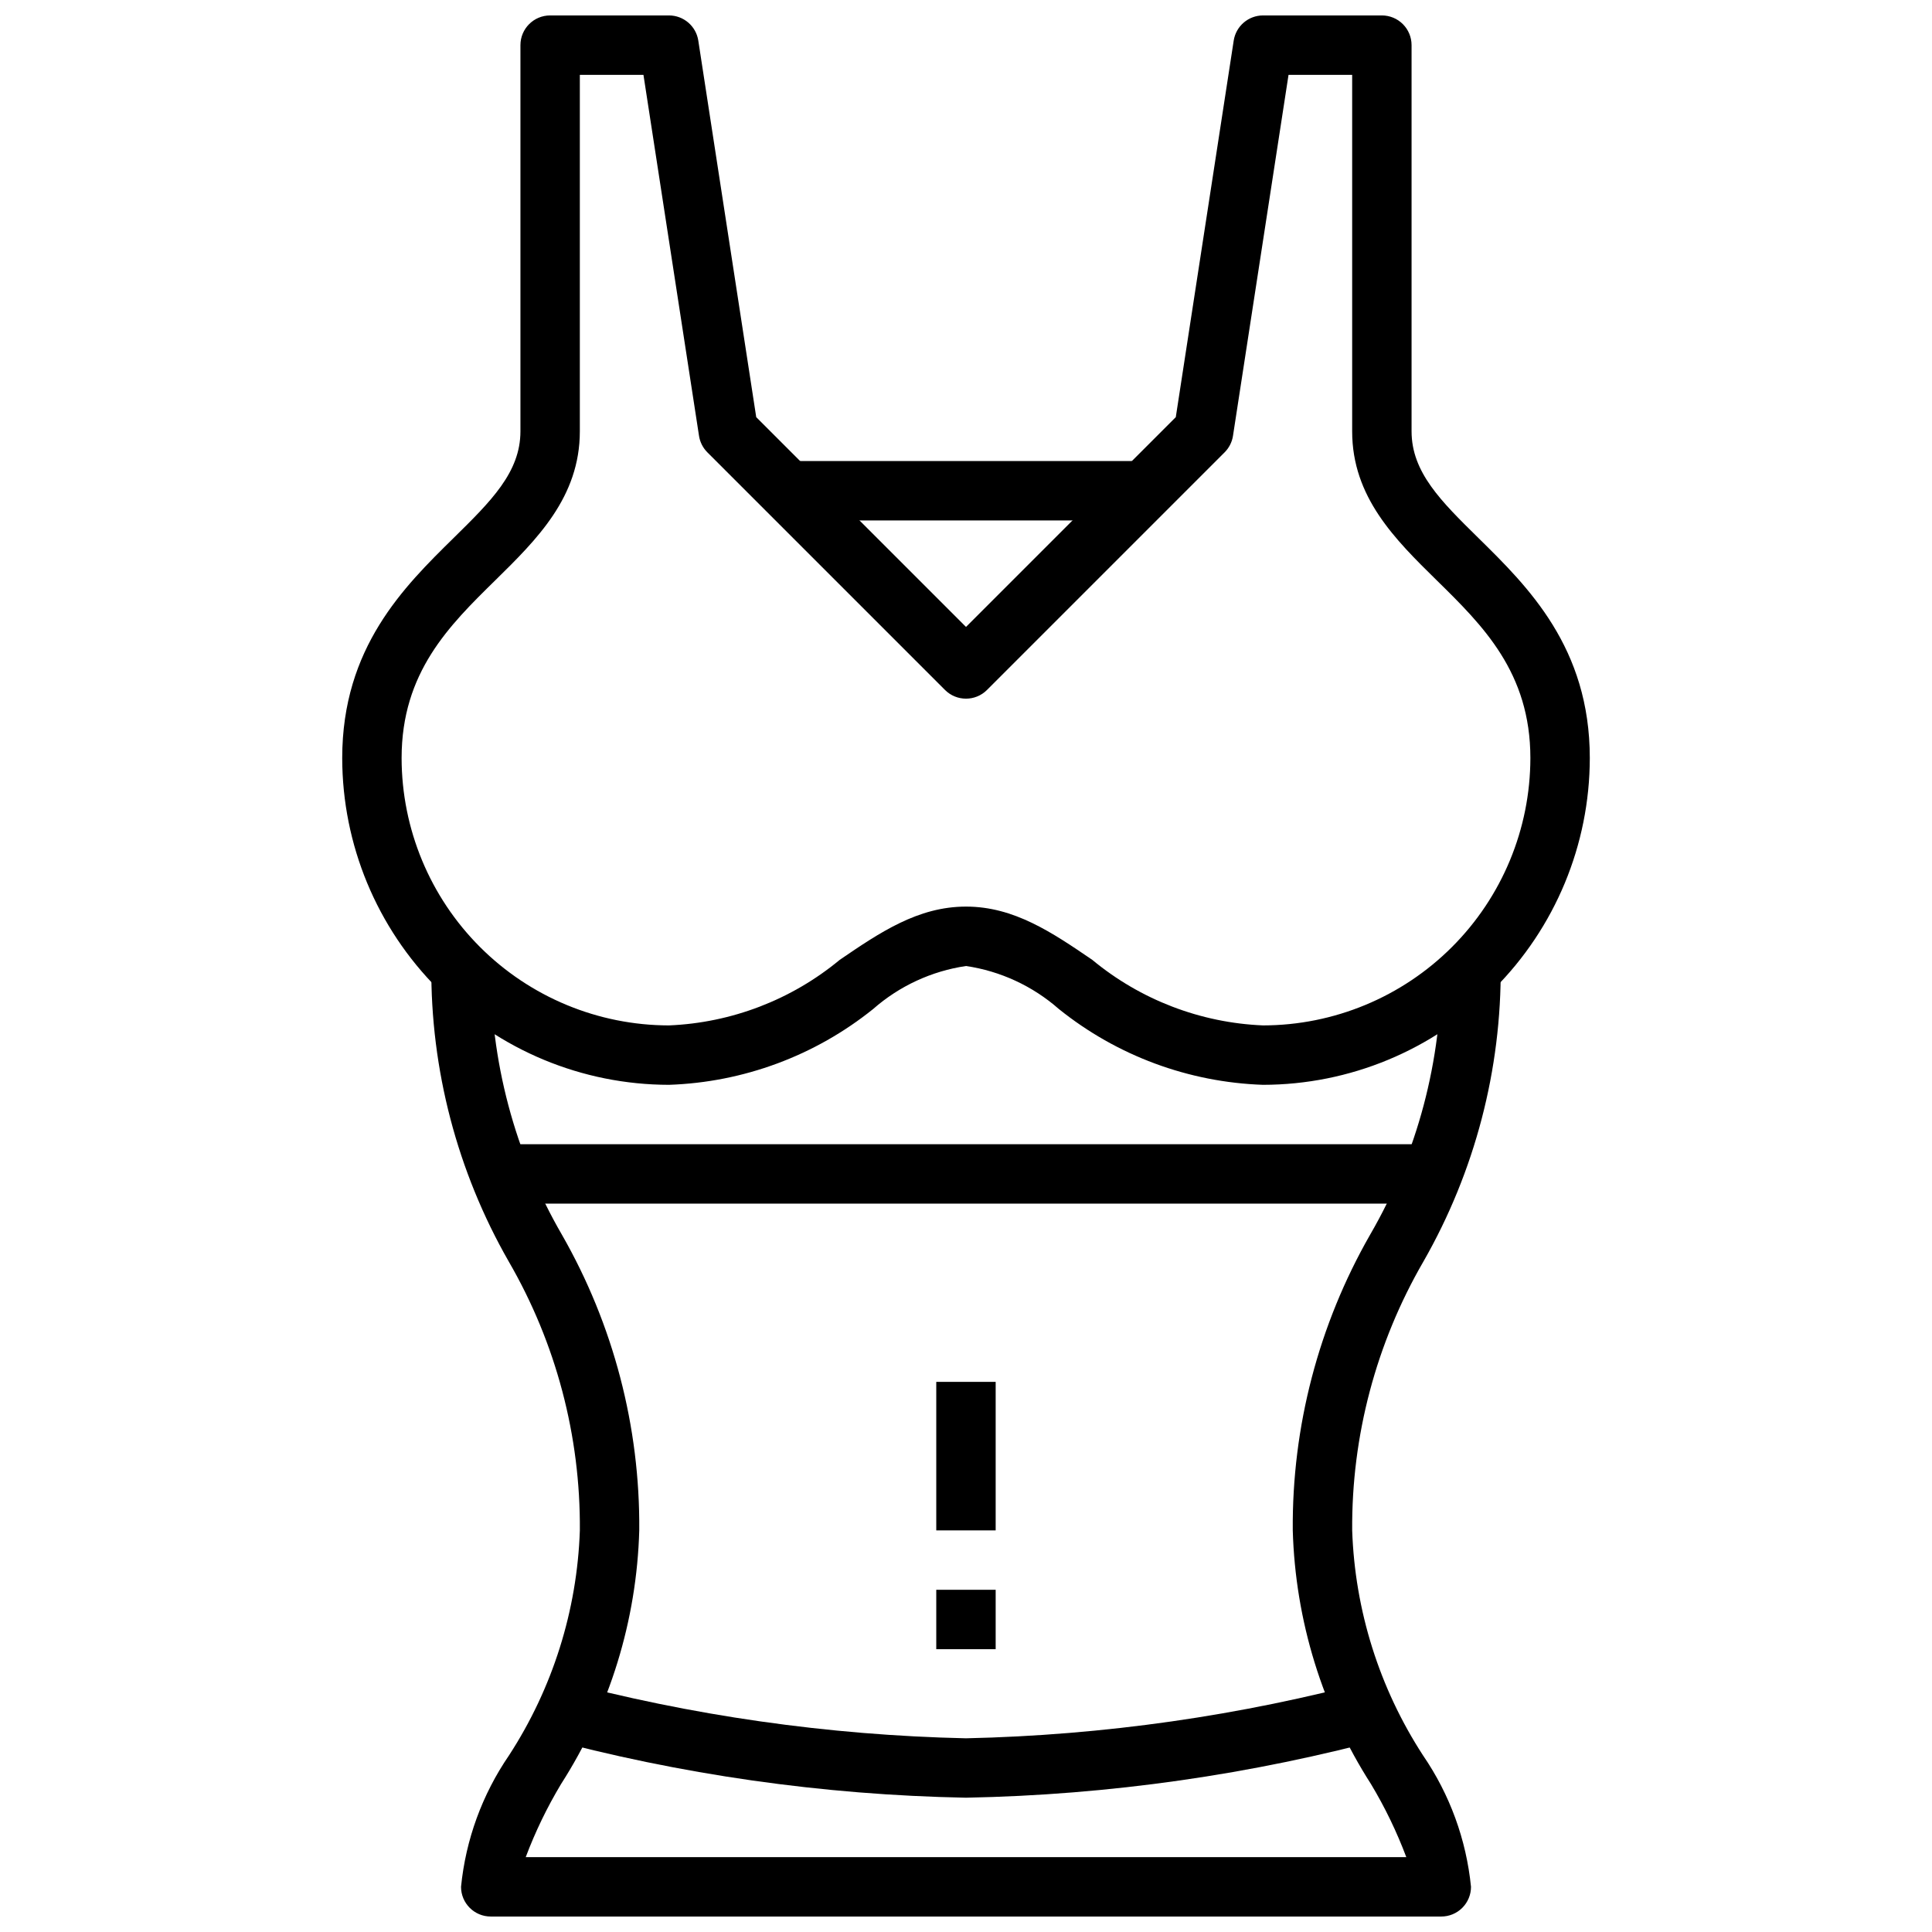
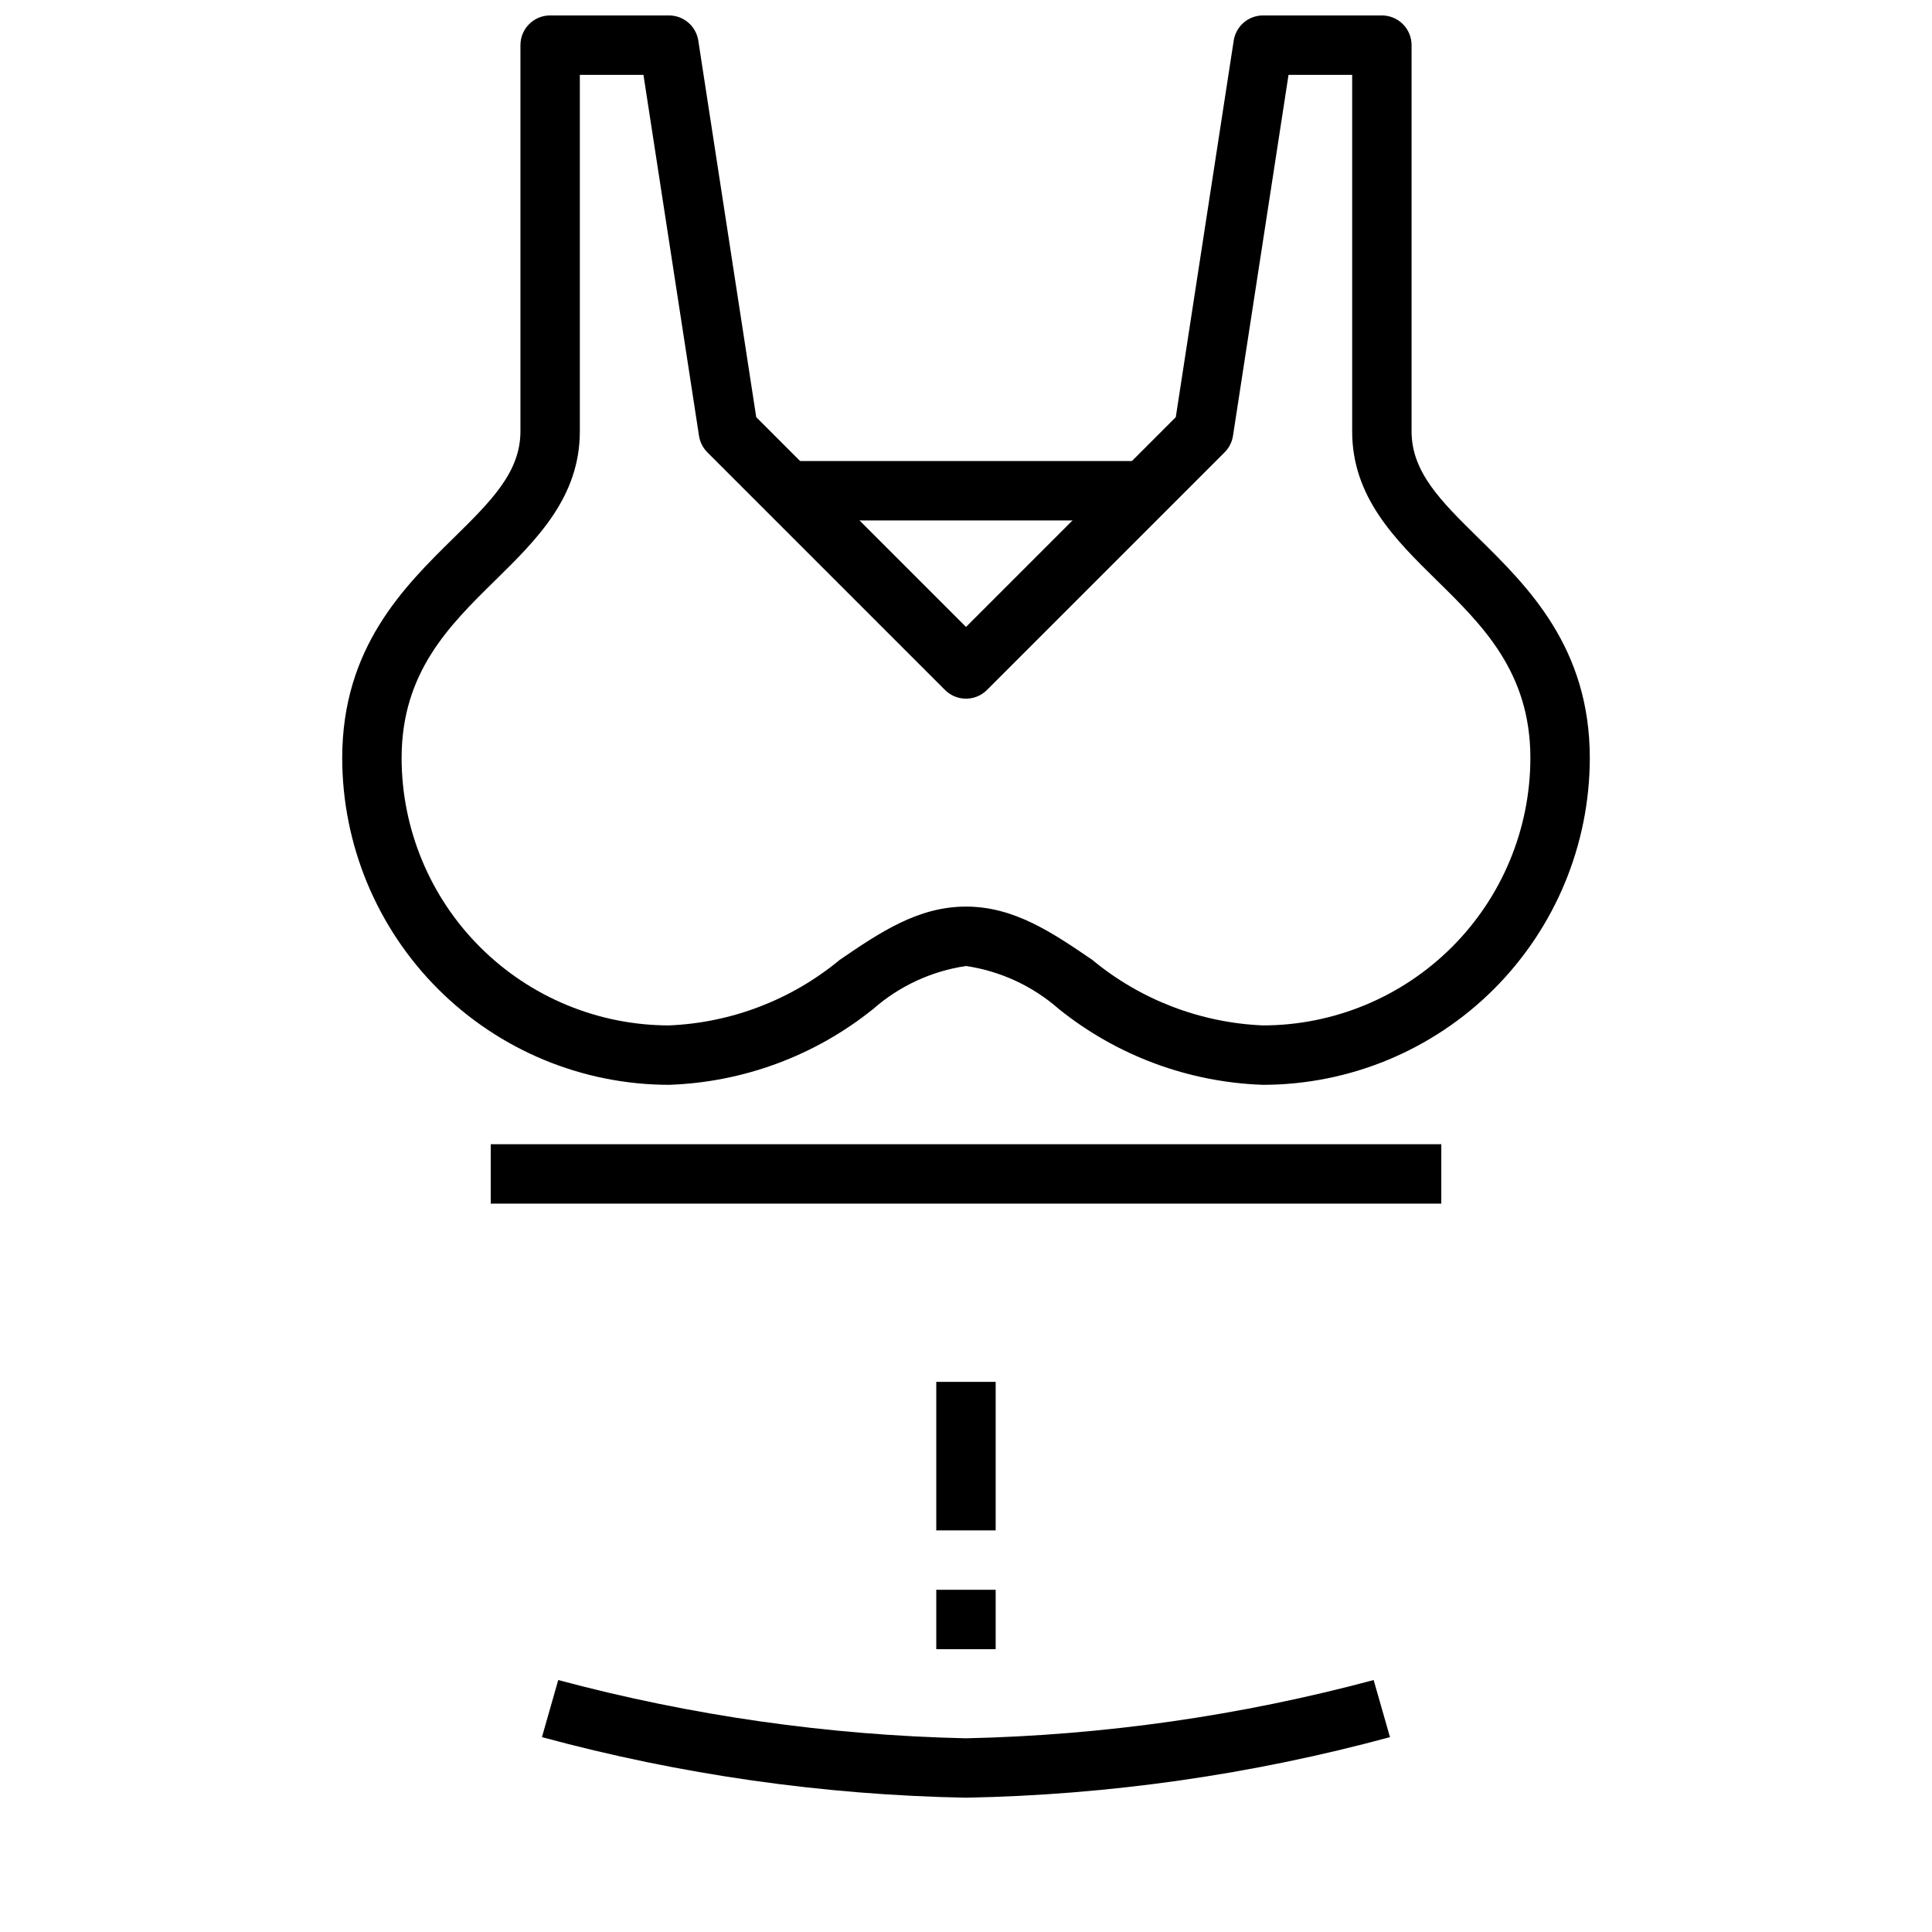
<svg xmlns="http://www.w3.org/2000/svg" width="800px" height="800px" version="1.1" viewBox="144 144 512 512">
  <defs>
    <clipPath id="b">
      <path d="m234 148.09h332v283.91h-332z" />
    </clipPath>
    <clipPath id="a">
      <path d="m258 400h284v251.9h-284z" />
    </clipPath>
  </defs>
  <g clip-path="url(#b)">
    <path d="m478.72 431.49c-19.734-0.668-38.723-7.715-54.113-20.09-6.934-6.094-15.477-10.051-24.605-11.398-9.133 1.348-17.676 5.305-24.609 11.398-15.387 12.375-34.375 19.422-54.113 20.09-22.957-0.027-44.965-9.16-61.199-25.395s-25.363-38.242-25.391-61.199c0-29.301 16.383-45.406 29.535-58.34 9.887-9.723 17.695-17.398 17.695-28.254v-102.34c0-4.348 3.523-7.871 7.871-7.871h31.488c3.887 0 7.188 2.836 7.777 6.676l15.352 99.785 55.594 55.594 55.594-55.594 15.348-99.785c0.59-3.84 3.894-6.676 7.777-6.676h31.488c2.086 0 4.09 0.828 5.566 2.305 1.477 1.477 2.305 3.481 2.305 5.566v102.34c0 10.855 7.809 18.531 17.695 28.254 13.156 12.934 29.539 29.039 29.539 58.34-0.027 22.957-9.16 44.965-25.395 61.199s-38.242 25.367-61.199 25.395zm-78.719-47.234c12.738 0 22.828 6.863 33.473 14.121h-0.004c12.781 10.582 28.676 16.68 45.25 17.367 18.781-0.023 36.789-7.496 50.07-20.777 13.285-13.281 20.754-31.289 20.777-50.07 0-22.703-12.594-35.109-24.828-47.113-11.012-10.824-22.402-22.027-22.402-39.48v-94.465h-16.863l-14.719 95.66v0.004c-0.254 1.652-1.031 3.184-2.215 4.367l-62.977 62.977c-3.074 3.074-8.055 3.074-11.129 0l-62.977-62.977c-1.184-1.184-1.957-2.715-2.211-4.367l-14.723-95.664h-16.859v94.465c0 17.453-11.391 28.652-22.402 39.477-12.238 12.008-24.832 24.414-24.832 47.117 0.023 18.781 7.496 36.789 20.777 50.07s31.289 20.754 50.07 20.777c16.578-0.688 32.469-6.785 45.25-17.367 10.641-7.258 20.734-14.121 33.473-14.121z" />
  </g>
  <g clip-path="url(#a)">
-     <path d="m525.95 651.9h-251.9c-4.348 0-7.871-3.523-7.871-7.871 1.238-12.496 5.613-24.477 12.711-34.832 11.57-17.801 18.062-38.418 18.777-59.633 0.191-25.012-6.316-49.621-18.855-71.266-13.641-23.828-20.719-50.848-20.508-78.301h15.746c-0.184 25.016 6.34 49.625 18.891 71.266 13.629 23.828 20.691 50.848 20.469 78.301-0.672 23.883-7.84 47.129-20.734 67.242-3.691 6.156-6.824 12.633-9.352 19.352h233.36c-2.527-6.719-5.656-13.195-9.352-19.352-12.891-20.113-20.059-43.359-20.734-67.242-0.223-27.453 6.84-54.473 20.469-78.301 12.551-21.641 19.074-46.25 18.891-71.266h15.746c0.223 27.449-6.84 54.469-20.469 78.301-12.551 21.641-19.074 46.25-18.891 71.266 0.715 21.215 7.203 41.832 18.773 59.633 7.098 10.355 11.473 22.336 12.715 34.832 0 2.086-0.832 4.09-2.309 5.566-1.477 1.477-3.477 2.305-5.566 2.305z" />
-   </g>
+     </g>
  <path d="m274.05 447.23h251.91v15.742h-251.91z" />
  <path d="m400 620.41c-37.977-0.723-75.719-6.113-112.38-16.051l4.32-15.129c35.273 9.449 71.547 14.629 108.05 15.438 36.5-0.797 72.777-5.981 108.04-15.438l4.328 15.129c-36.656 9.938-74.398 15.328-112.37 16.051z" />
  <path d="m392.12 510.21h15.742v39.359h-15.742z" />
  <path d="m392.12 565.31h15.742v15.742h-15.742z" />
  <path d="m352.77 266.18h94.465v15.742h-94.465z" />
</svg>